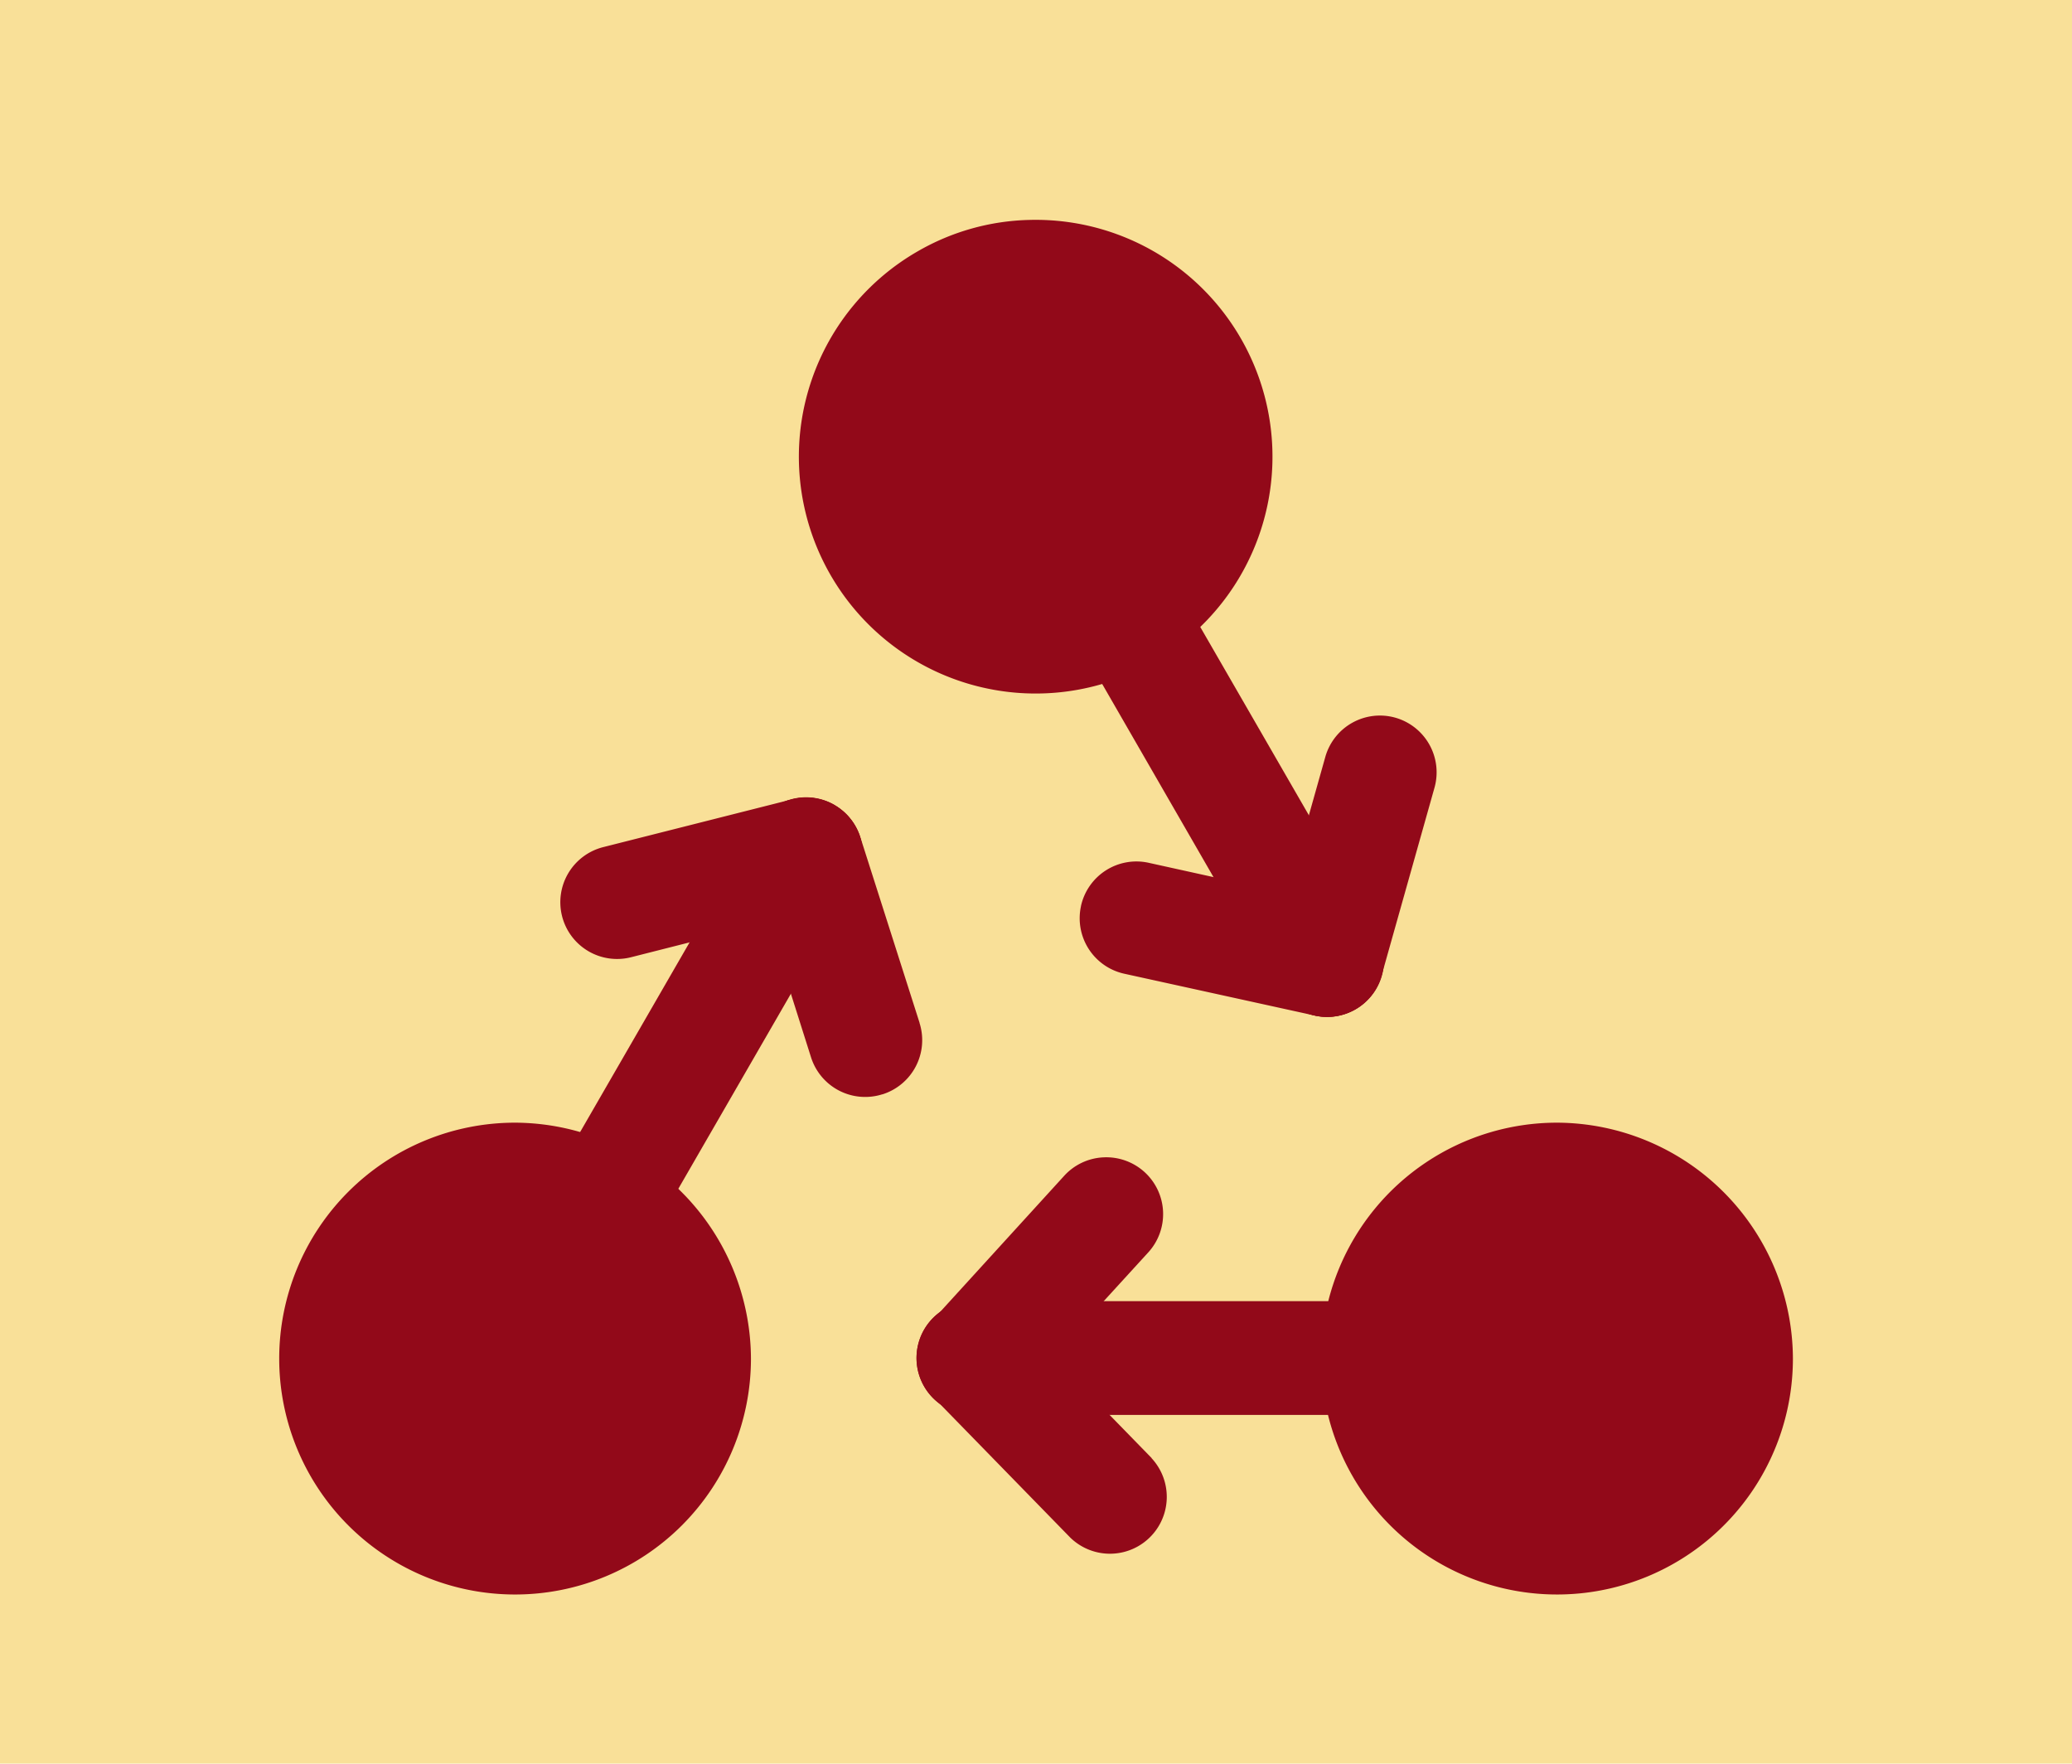
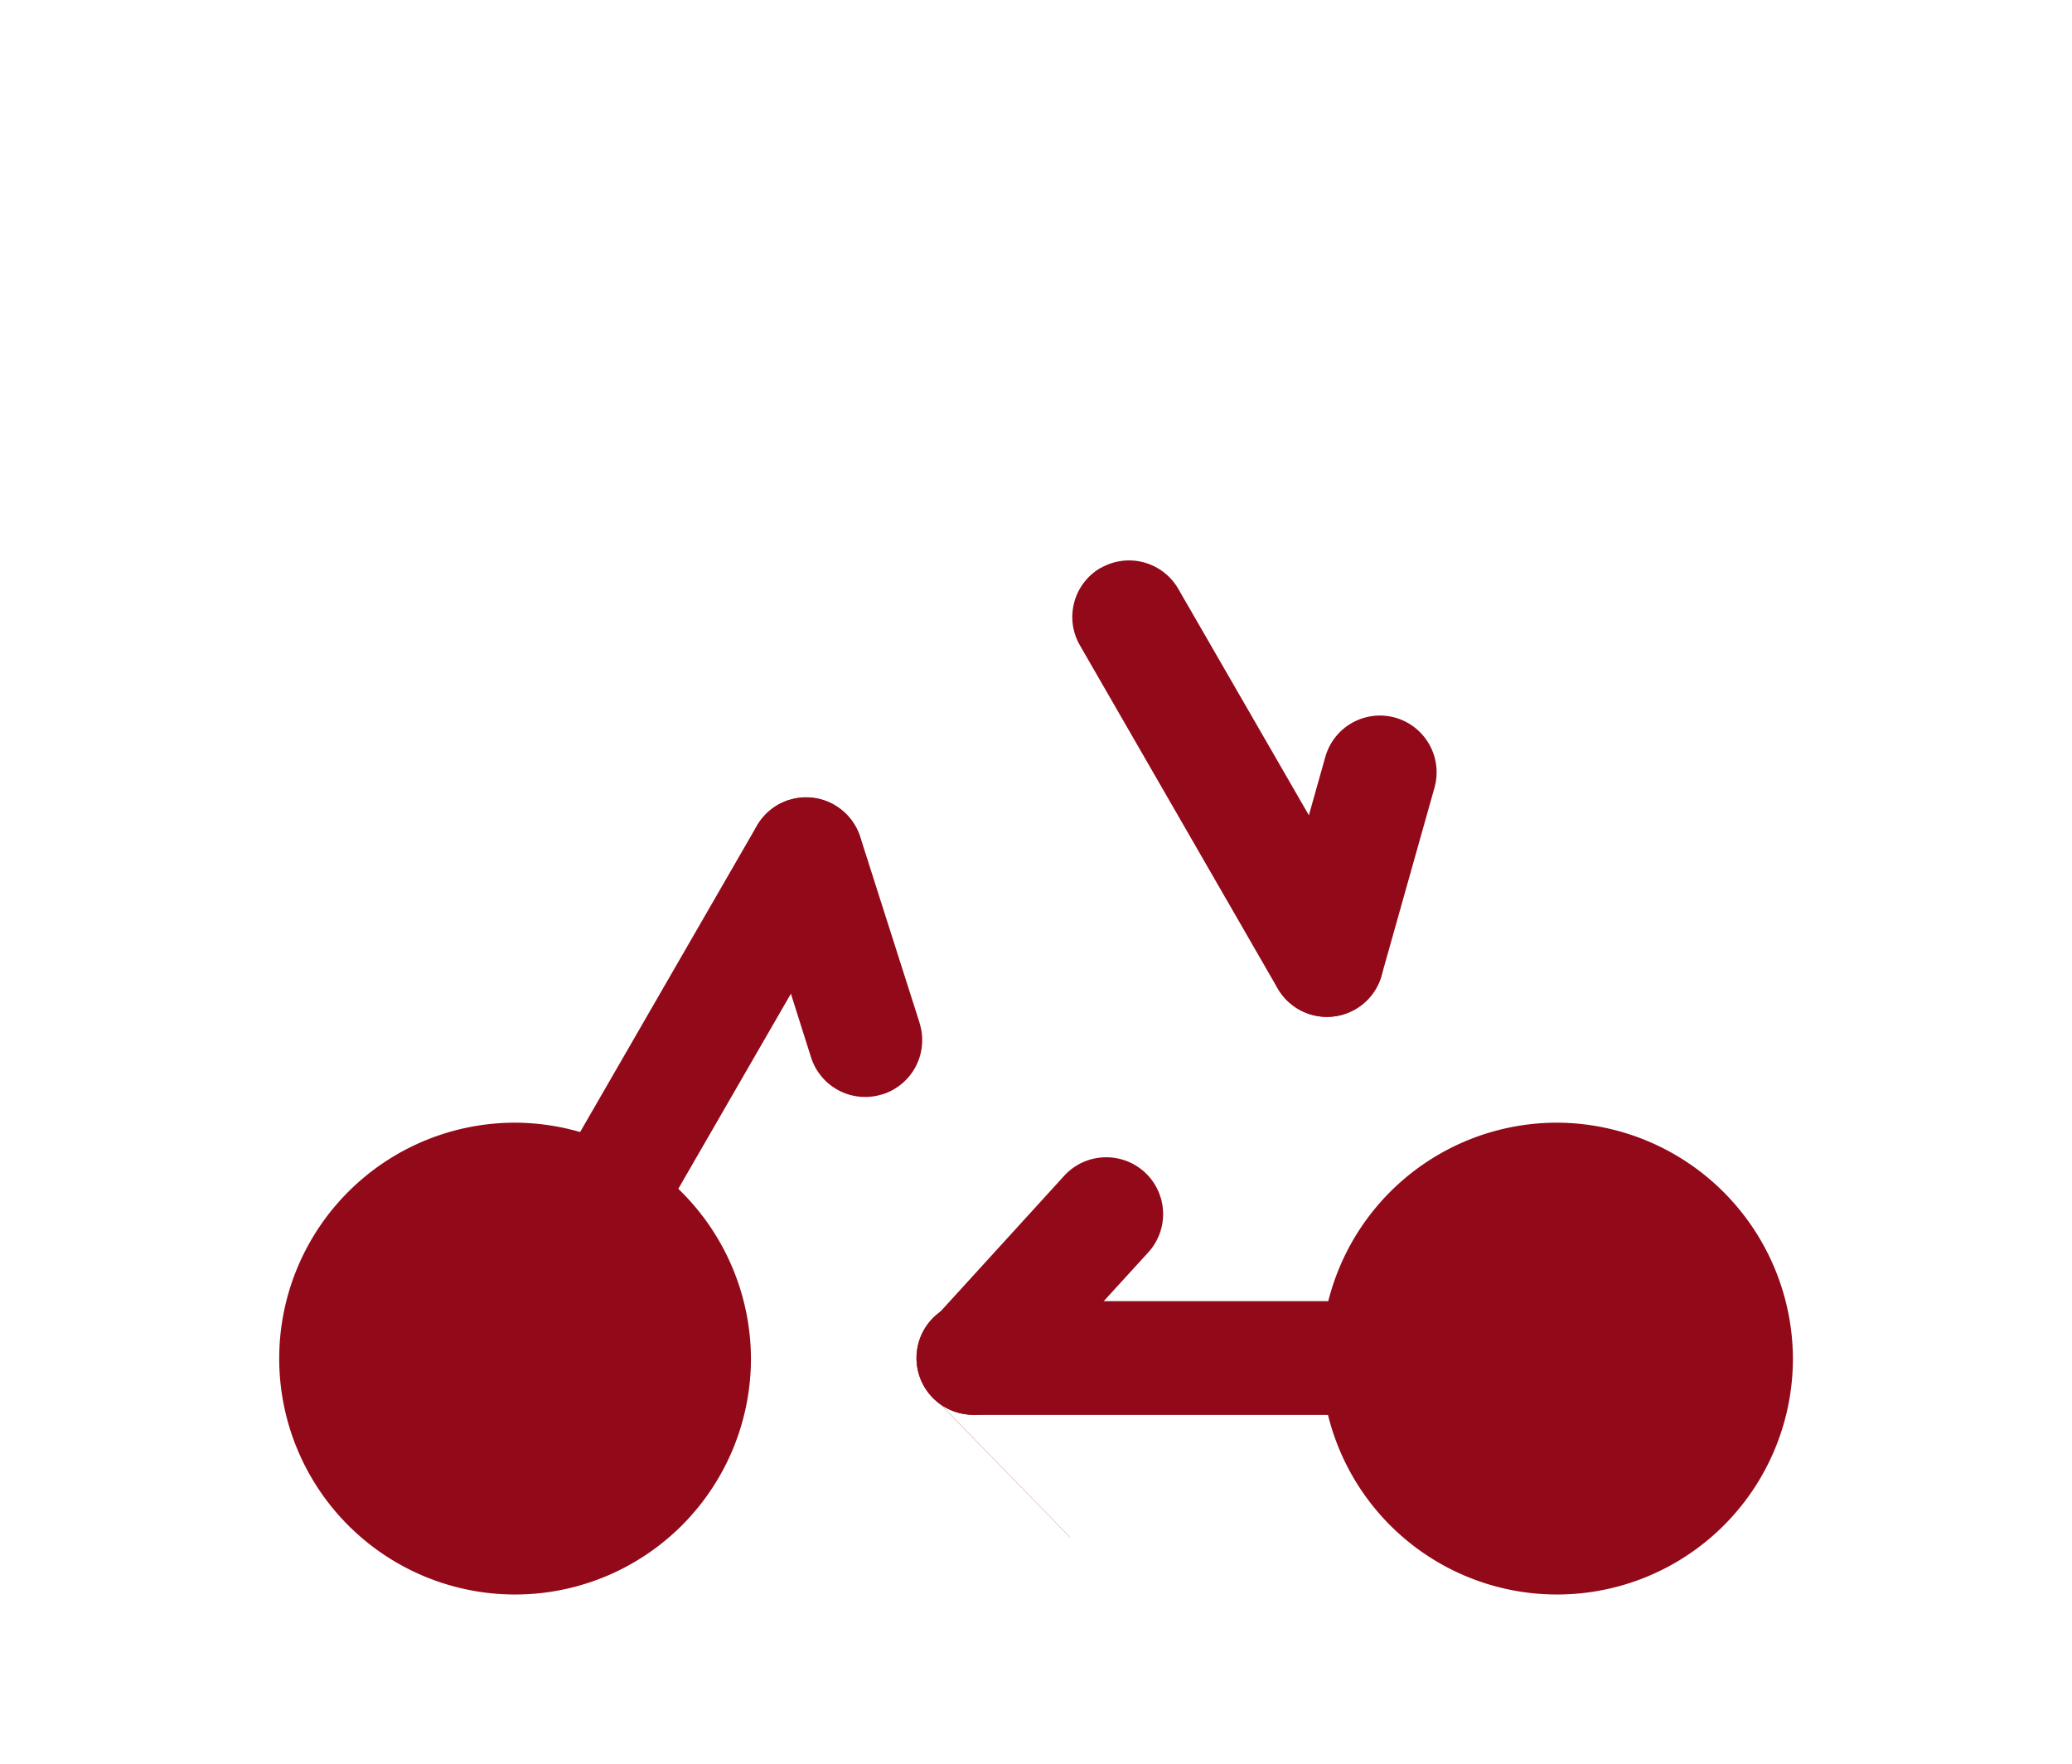
<svg xmlns="http://www.w3.org/2000/svg" id="Layer_1" data-name="Layer 1" width="490" height="417" viewBox="0 0 490 417">
  <defs>
    <style>.cls-1{fill:#f9e098;}.cls-2{fill:#920919;}</style>
  </defs>
-   <rect class="cls-1" width="490" height="419.09" />
  <path class="cls-2" d="M368.24,265.45A55.78,55.78,0,1,0,424,321.22,56,56,0,0,0,368.24,265.45Z" />
-   <path class="cls-2" d="M221.14,311.51a13.44,13.44,0,0,0-.27,19l32.19,33a13.44,13.44,0,0,0,19.28-18.72l0-.05-32.18-33A13.43,13.43,0,0,0,221.14,311.51Z" />
+   <path class="cls-2" d="M221.14,311.51a13.44,13.44,0,0,0-.27,19l32.19,33l0-.05-32.18-33A13.43,13.43,0,0,0,221.14,311.51Z" />
  <path class="cls-2" d="M260.93,273.65a13.41,13.41,0,0,0-9.26,4.36l-31,34a13.42,13.42,0,1,0,19.82,18.11l31.06-34a13.43,13.43,0,0,0-10.57-22.47Z" />
  <path class="cls-2" d="M197.35,190.32A13.42,13.42,0,0,0,179,195.23l0,0-47.64,82.54a13.43,13.43,0,0,0,4.86,18.36h0a13.42,13.42,0,0,0,18.34-4.91l0,0,47.64-82.53a13.43,13.43,0,0,0-4.86-18.36Z" />
-   <path class="cls-2" d="M187.31,189l-44.67,11.3a13.44,13.44,0,0,0-9.72,16.32h0a13.42,13.42,0,0,0,16.32,9.71h0L193.92,215a13.42,13.42,0,0,0,9.71-16.32h0A13.43,13.43,0,0,0,187.31,189Z" />
  <path class="cls-2" d="M186.52,189.19A13.43,13.43,0,0,0,177.86,206l13.94,44a13.43,13.43,0,0,0,16.86,8.74l.06,0a13.43,13.43,0,0,0,8.74-16.86l0-.06-14-43.87a13.43,13.43,0,0,0-16.85-8.75Z" />
-   <path class="cls-2" d="M243.44,52a55.31,55.31,0,0,0-26.39,7.41A56,56,0,1,0,243.44,52Z" />
  <path class="cls-2" d="M260.27,134.28a13.41,13.41,0,0,0-4.89,18.3l46.78,81.15a13.44,13.44,0,0,0,18.35,4.91l0,0a13.42,13.42,0,0,0,4.91-18.34l0,0-46.78-81.08a13.44,13.44,0,0,0-18.35-4.91Z" />
  <path class="cls-2" d="M330,169.7A13.42,13.42,0,0,0,313.41,179V179l-12.49,44.34a13.42,13.42,0,0,0,9.24,16.58h0a13.42,13.42,0,0,0,16.57-9.27v0l12.49-44.34A13.43,13.43,0,0,0,330,169.7Z" />
-   <path class="cls-2" d="M271.63,204a13.43,13.43,0,0,0-16,10.25v.05a13.43,13.43,0,0,0,10.24,15.93L311,240.14a13.42,13.42,0,0,0,16-10.26v0a13.42,13.42,0,0,0-10.24-15.92Z" />
  <path class="cls-2" d="M121.76,265.45a55.78,55.78,0,1,0,55.83,55.77A56,56,0,0,0,121.76,265.45Z" />
  <path class="cls-2" d="M230.53,307.68a13.42,13.42,0,1,0,0,26.83h95.36a13.42,13.42,0,0,0,0-26.83Z" />
  <path class="cls-2" d="M230.53,307.68a13.42,13.42,0,1,0,0,26.83h95.36a13.42,13.42,0,0,0,0-26.83Z" />
</svg>